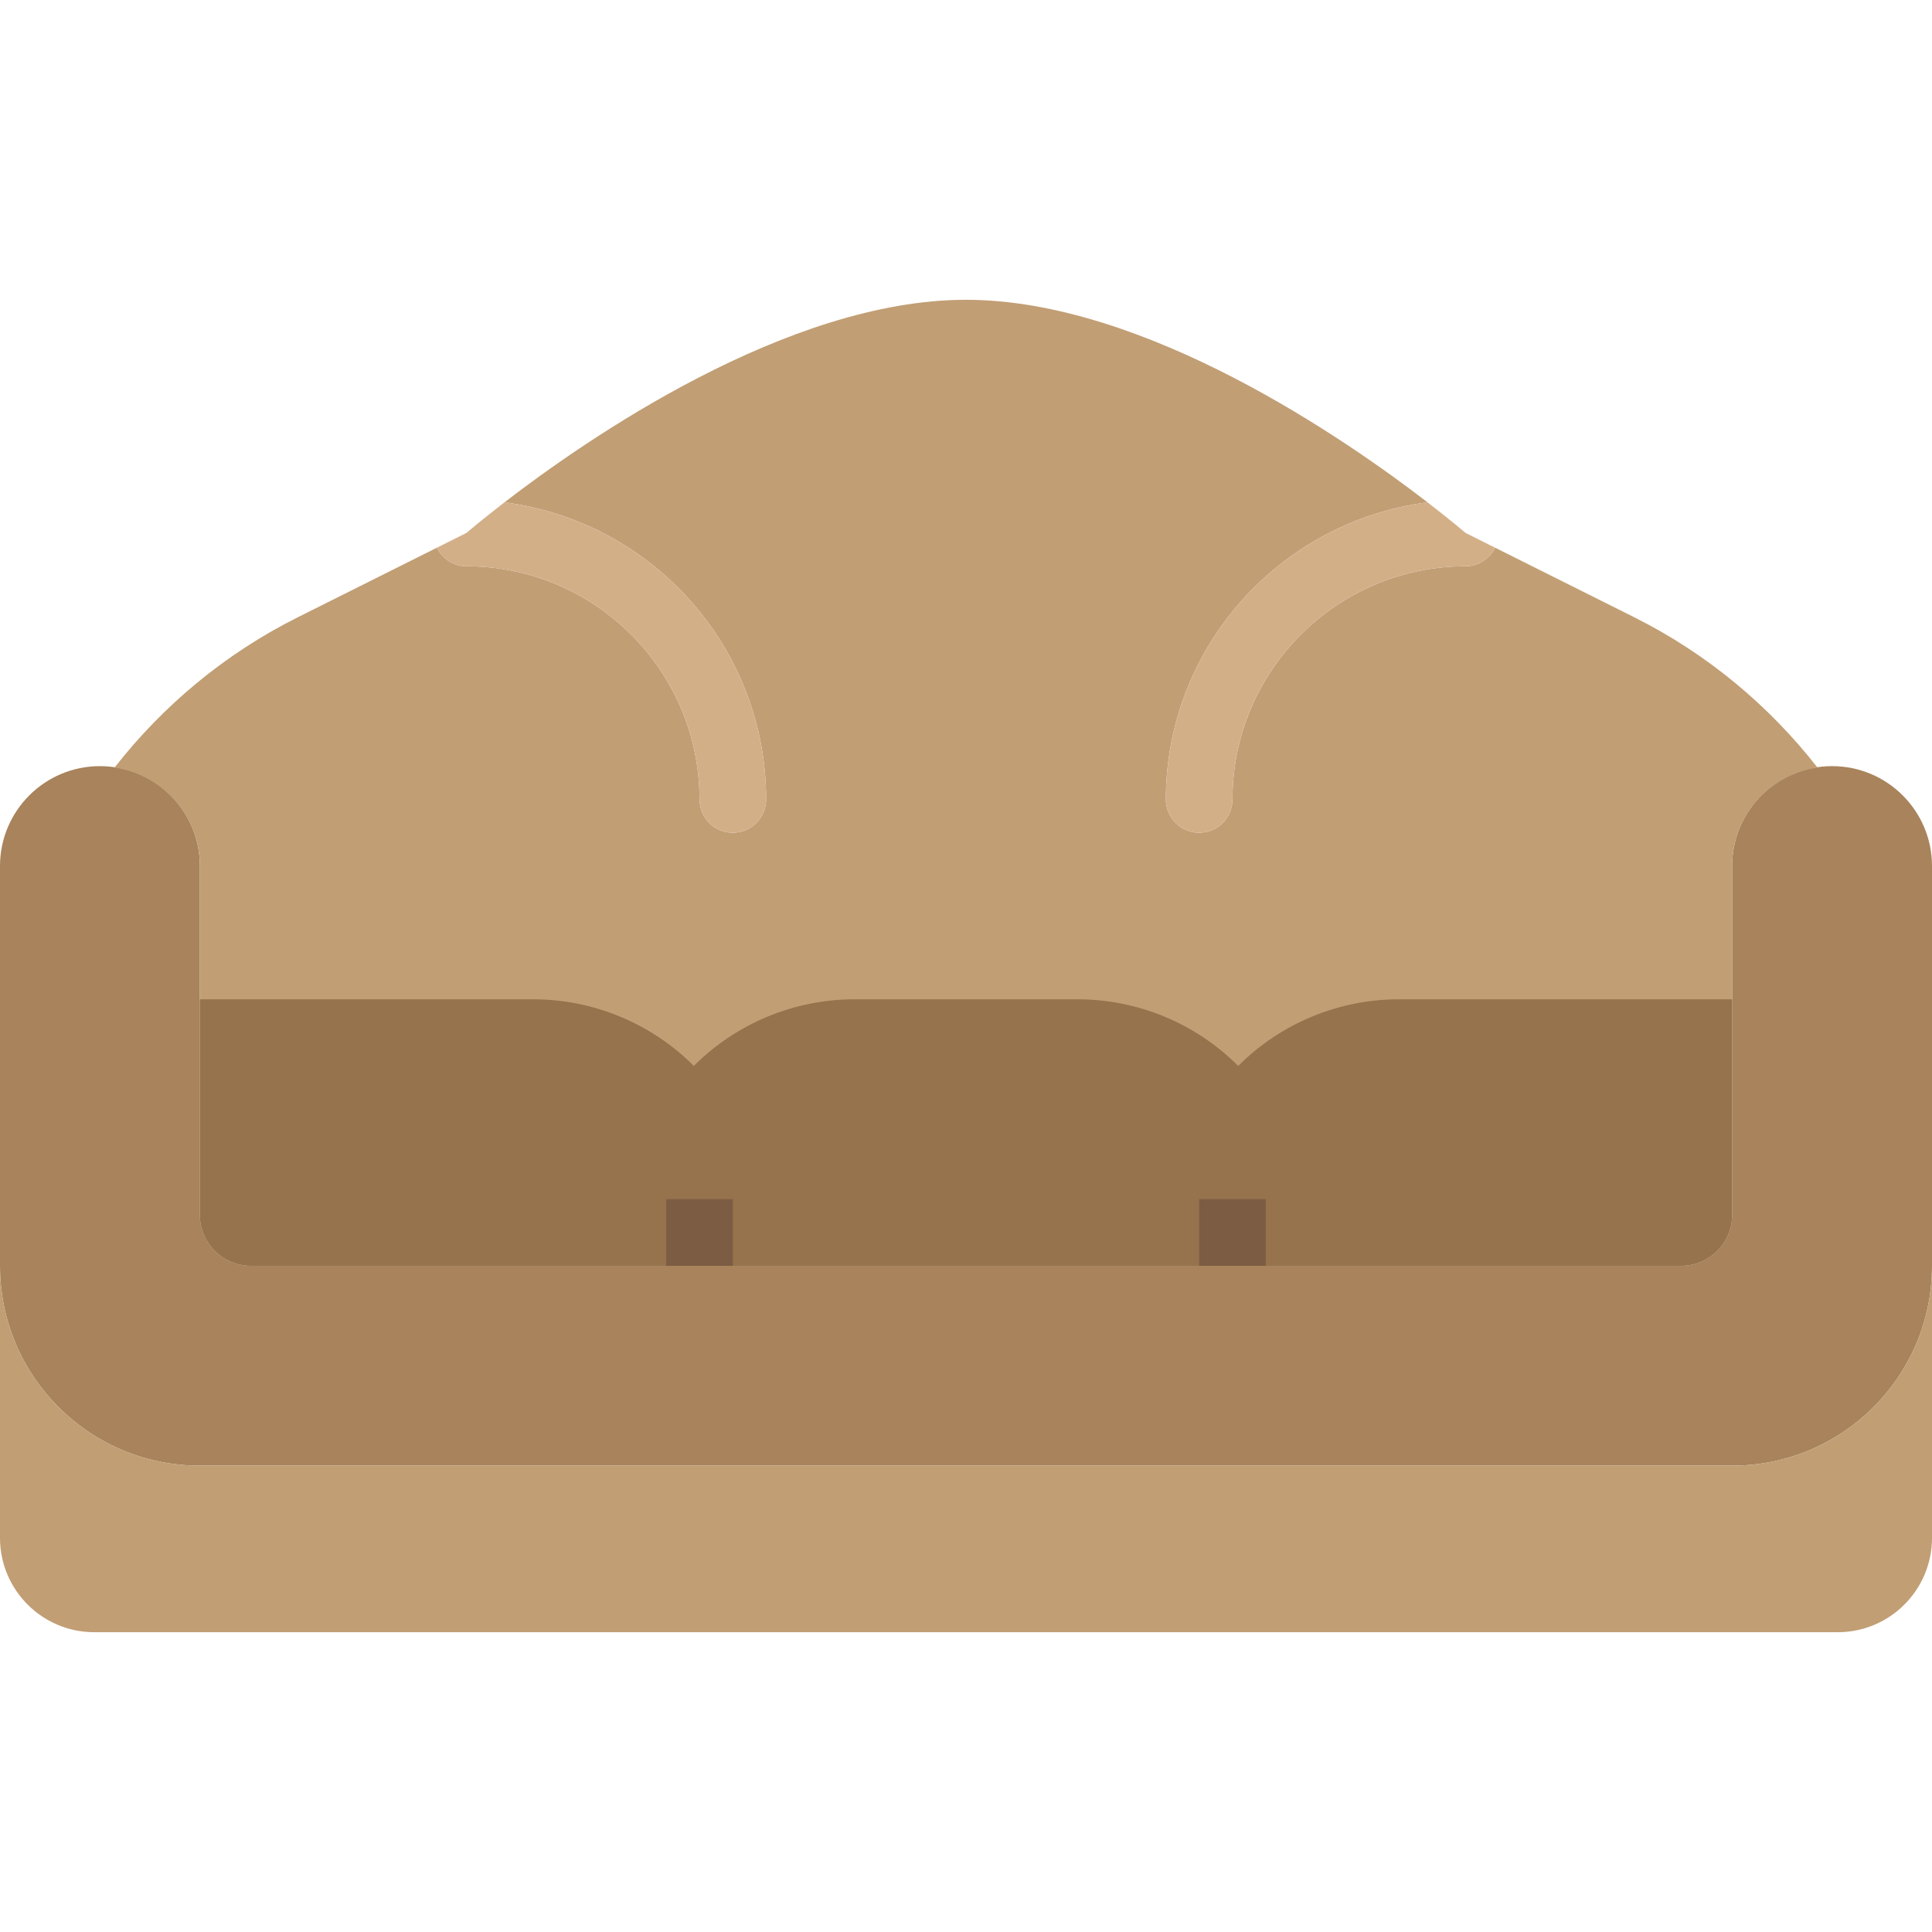
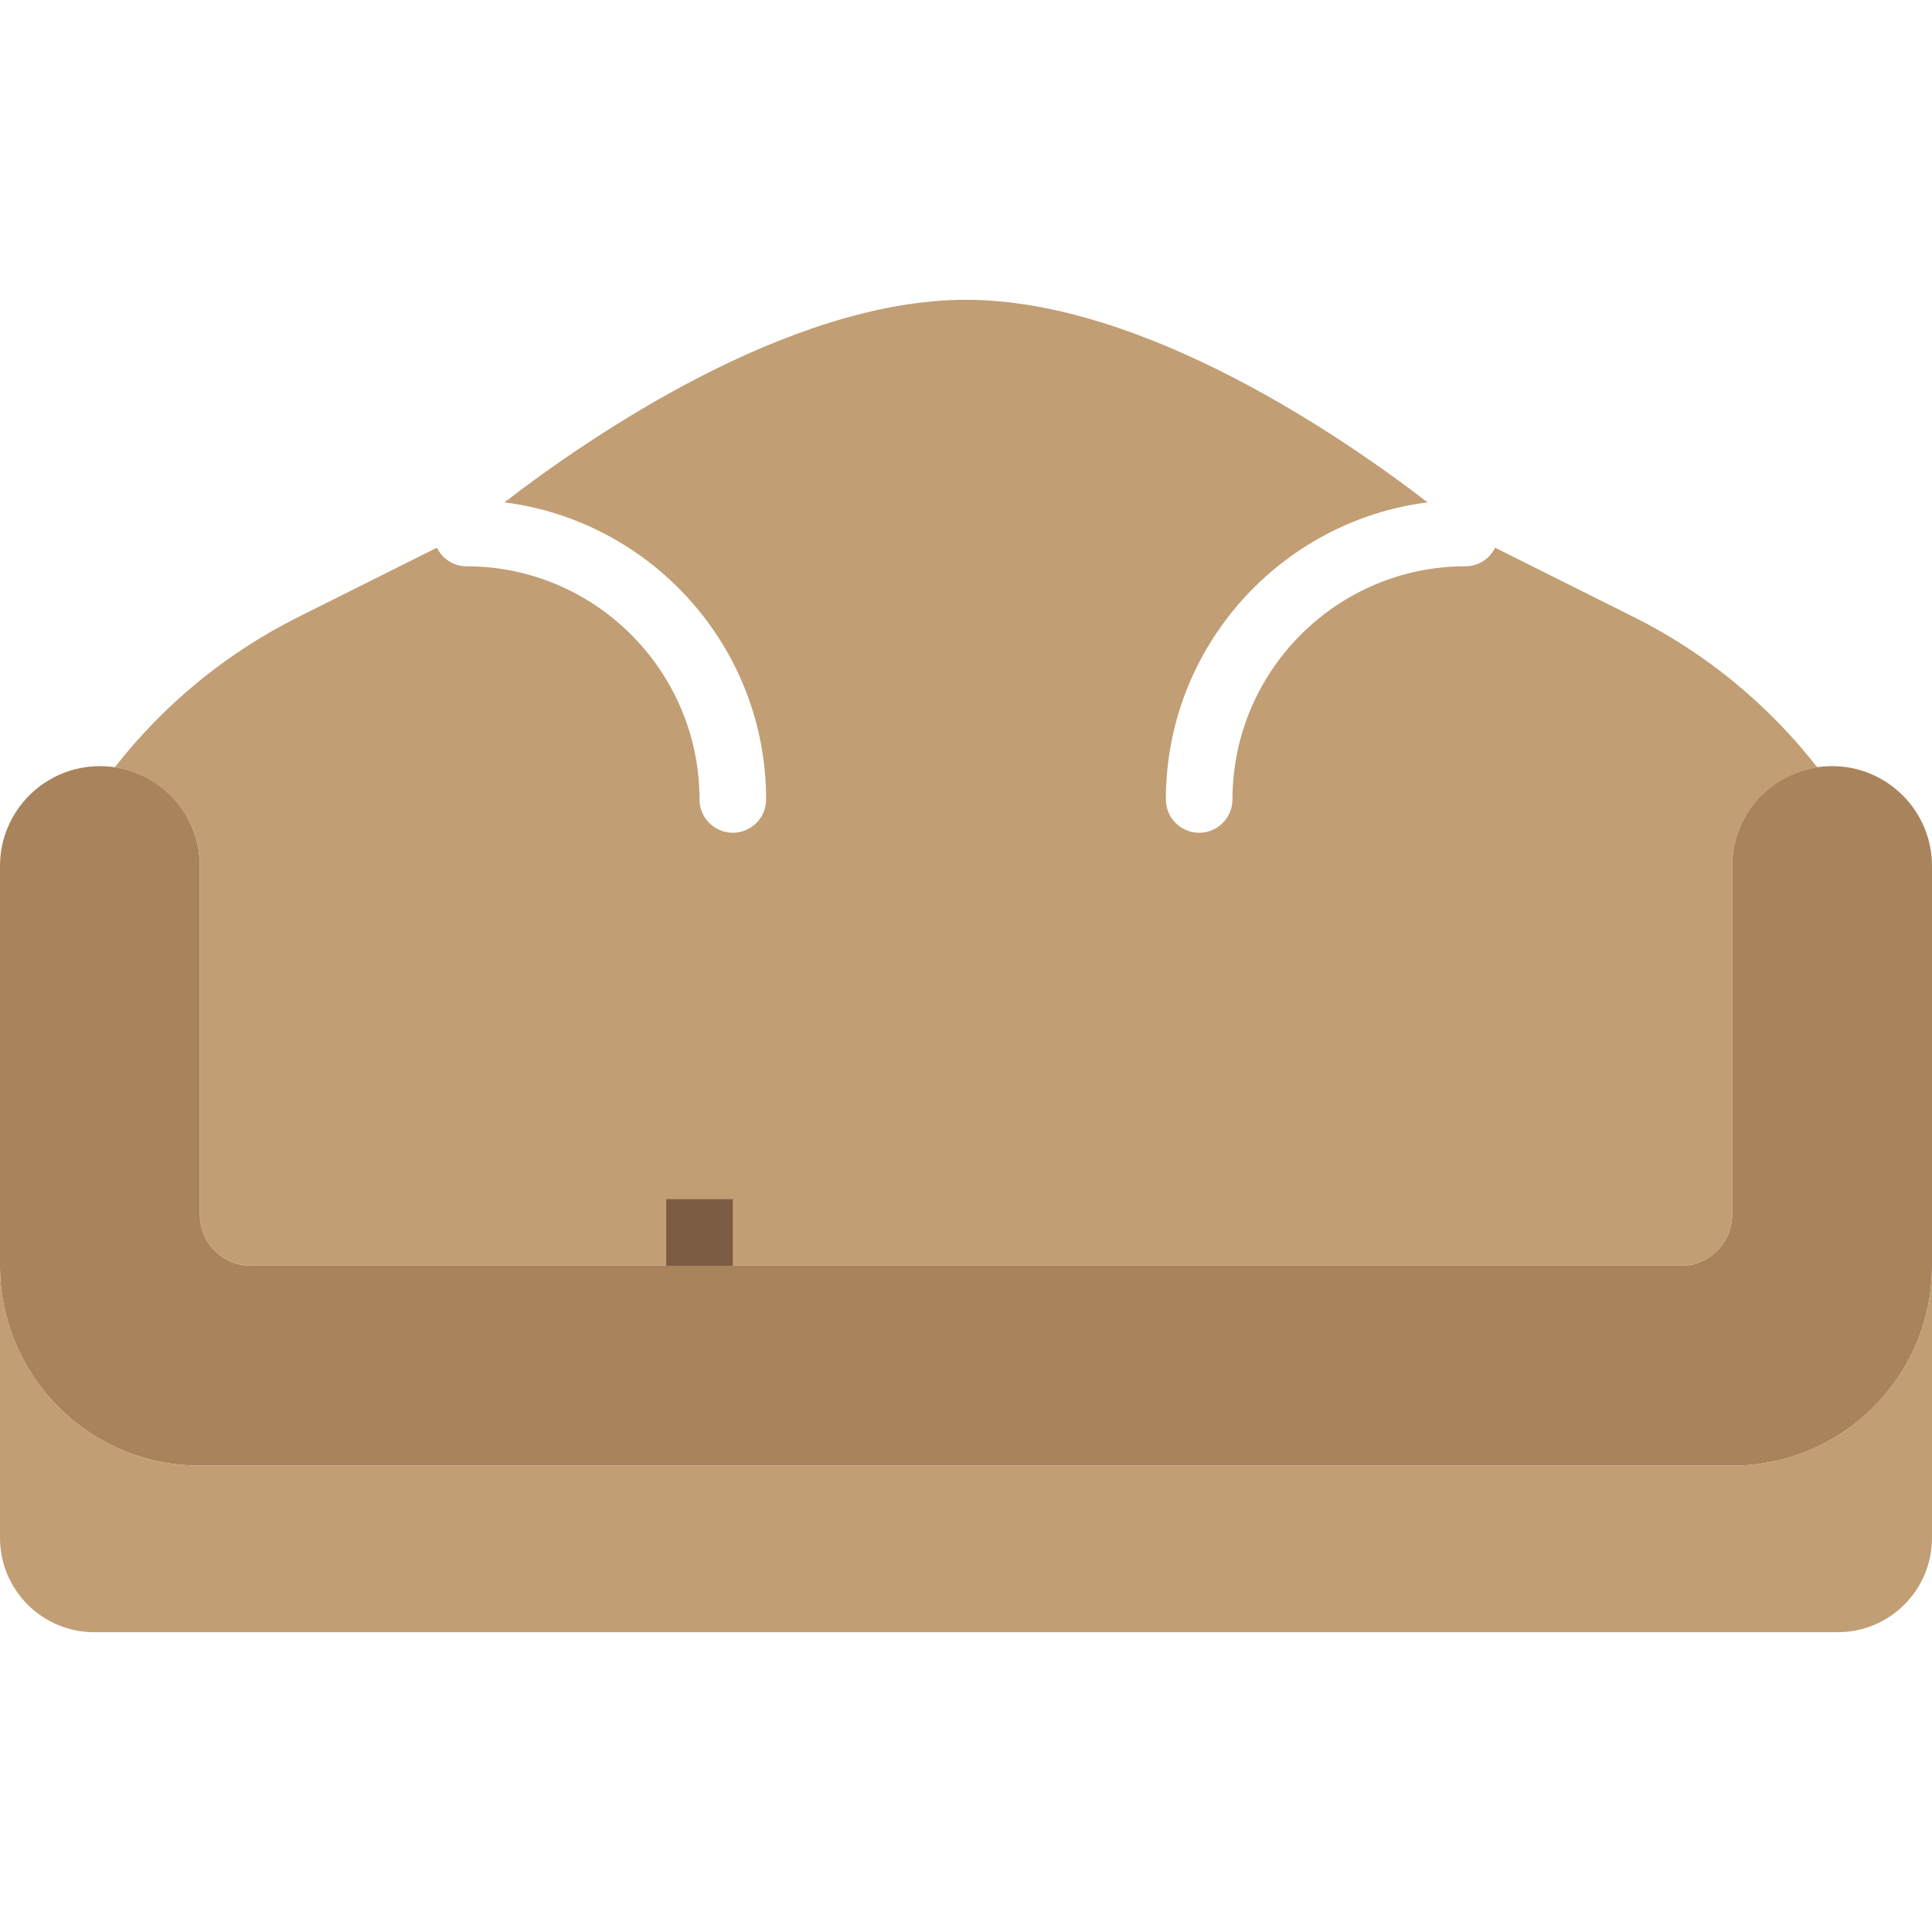
<svg xmlns="http://www.w3.org/2000/svg" version="1.1" id="Capa_1" viewBox="0 0 58 58" xml:space="preserve">
  <path style="fill:#A8835B;" d="M52,26v10.467C52,37.313,51.313,38,50.467,38H7.533C6.687,38,6,37.313,6,36.467V26  c0-1.657-1.343-3-3-3h0c-1.657,0-3,1.343-3,3l0,12v0c0,3.314,2.686,6,6,6h46c3.314,0,6-2.686,6-6v0V26c0-1.657-1.343-3-3-3h0  C53.343,23,52,24.343,52,26z" />
  <path style="fill:#C19E74;" d="M49.056,18.528l-4.17-2.085C44.721,16.77,44.391,17,44,17c-3.86,0-7,3.14-7,7c0,0.552-0.448,1-1,1  s-1-0.448-1-1c0-4.574,3.433-8.354,7.856-8.919C40.398,13.187,34.362,9,29,9s-11.398,4.187-13.856,6.081  C19.567,15.646,23,19.426,23,24c0,0.552-0.448,1-1,1s-1-0.448-1-1c0-3.86-3.14-7-7-7c-0.391,0-0.721-0.23-0.885-0.557l-4.17,2.085  c-2.192,1.096-4.053,2.655-5.507,4.516C4.885,23.257,6,24.493,6,26v7.17v3.297C6,37.313,6.687,38,7.533,38h42.933  C51.313,38,52,37.313,52,36.467V33.17V26c0-1.507,1.115-2.743,2.563-2.956C53.109,21.182,51.247,19.624,49.056,18.528z" />
-   <path style="fill:#D3AF88;" d="M35,24c0,0.552,0.448,1,1,1s1-0.448,1-1c0-3.86,3.14-7,7-7c0.391,0,0.721-0.23,0.885-0.557L44,16  c0,0-0.428-0.367-1.144-0.919C38.433,15.646,35,19.426,35,24z" />
-   <path style="fill:#D3AF88;" d="M14,17c3.86,0,7,3.14,7,7c0,0.552,0.448,1,1,1s1-0.448,1-1c0-4.574-3.433-8.354-7.856-8.919  C14.428,15.633,14,16,14,16l-0.885,0.443C13.279,16.77,13.609,17,14,17z" />
-   <path style="fill:#96724D;" d="M37.172,32L37.172,32L37.172,32c-1.281-1.281-3.017-2-4.828-2h-4.515h-2.172  c-1.811,0-3.548,0.719-4.828,2l0,0l0,0c-1.281-1.281-3.017-2-4.828-2H6v6.467C6,37.313,6.687,38,7.533,38H29h21.467  C51.313,38,52,37.313,52,36.467V30H42C40.189,30,38.452,30.719,37.172,32z" />
  <rect x="20" y="36" style="fill:#7C5C42;" width="2" height="2" />
-   <rect x="36" y="36" style="fill:#7C5C42;" width="2" height="2" />
  <g>
    <path style="fill:#C19E74;" d="M52,44H6c-3.314,0-6-2.686-6-6v8.168C0,47.732,1.268,49,2.832,49h52.337   C56.732,49,58,47.732,58,46.168V38C58,41.314,55.314,44,52,44z" />
  </g>
</svg>